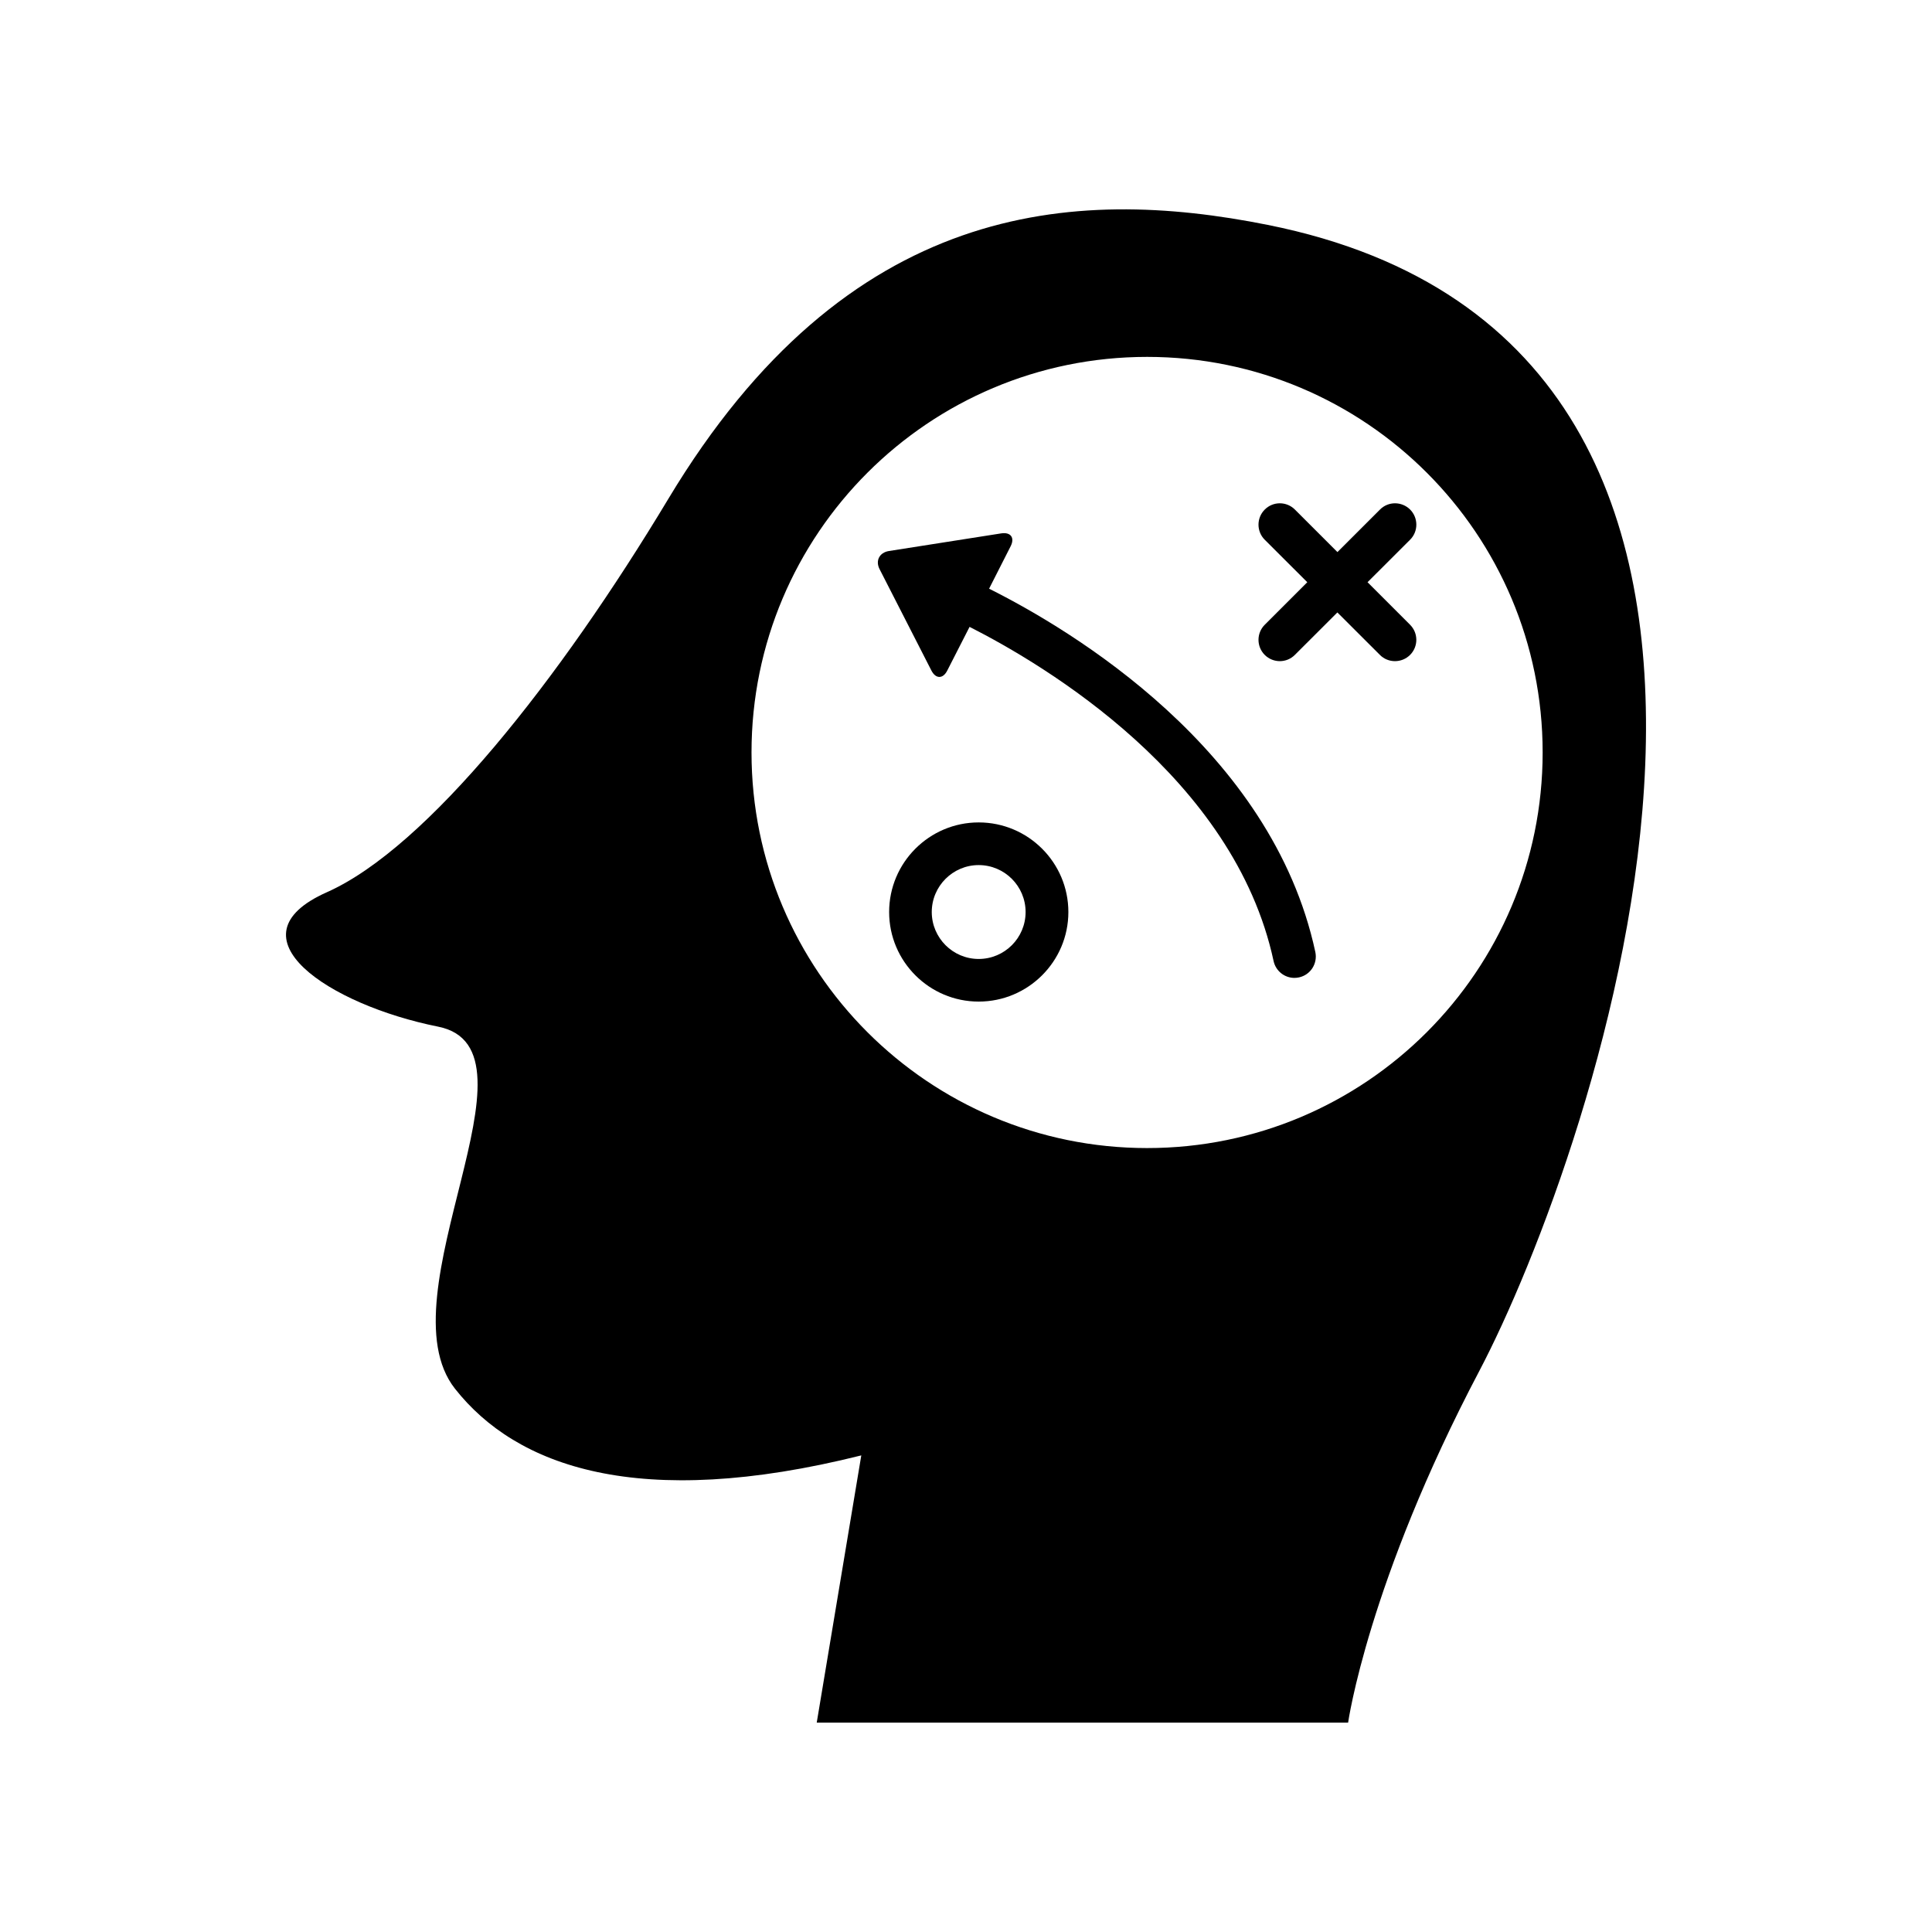
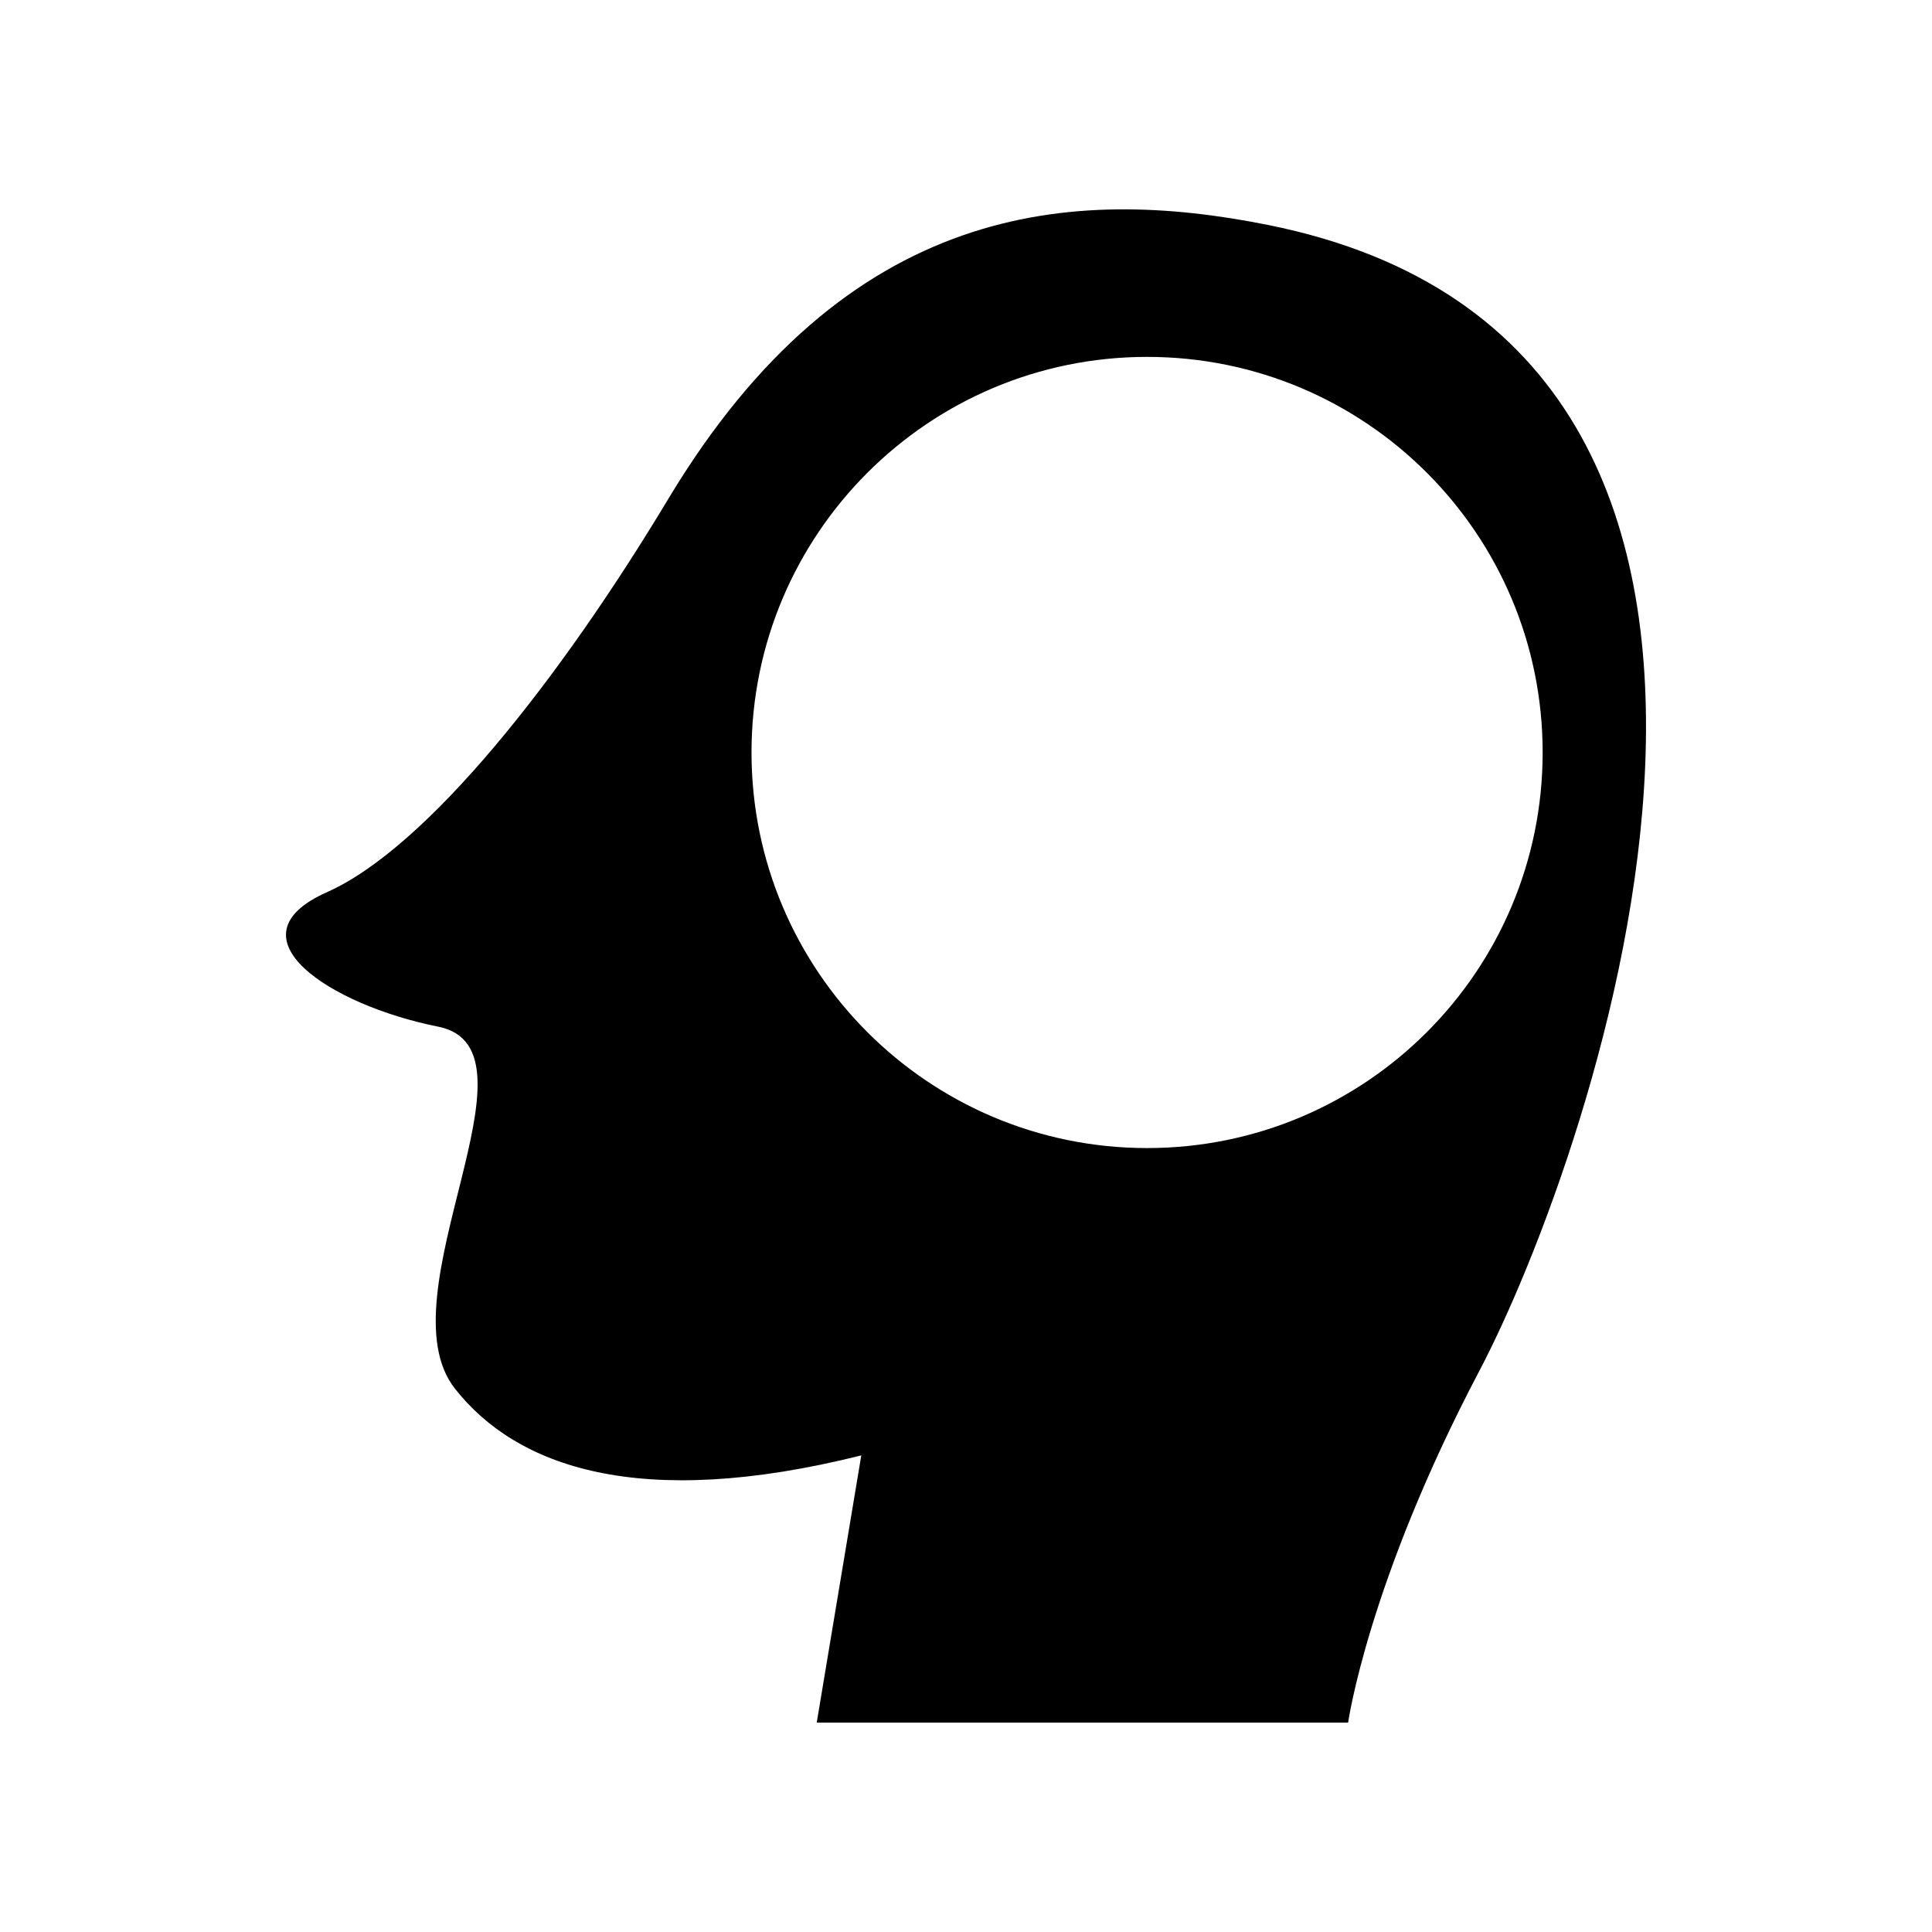
<svg xmlns="http://www.w3.org/2000/svg" fill="#000000" width="800px" height="800px" version="1.1" viewBox="144 144 512 512">
  <g>
    <path d="m479.97 203.6c-51.641-10.328-111.43-6.316-158.86 72.609-28.848 47.992-63.945 92.43-90.484 104.24-26.57 11.809 0.555 29.844 29.504 35.629 29.504 5.914-14.953 71.238 4.422 95.914 16.234 20.656 48.688 32.465 107.7 17.703l-11.809 70.816 140.82 0.004s5.25-37.141 34.773-93.203c29.52-56.066 106.42-271.2-56.066-303.71zm-31.961 244.65c-57.898 0-104.85-46.945-104.85-104.84 0-57.898 46.953-104.83 104.85-104.83 57.898 0 104.81 46.926 104.81 104.82 0 57.895-46.914 104.85-104.81 104.85z" />
-     <path d="m517.7 279.04c-2.227-2.215-5.805-2.215-7.992 0l-11.273 11.266-11.273-11.266c-2.207-2.215-5.785-2.215-7.992 0-2.207 2.215-2.207 5.793 0 8l11.273 11.254-11.273 11.273c-2.207 2.207-2.207 5.785 0 7.992 1.098 1.098 2.559 1.652 3.988 1.652 1.461 0 2.891-0.555 3.988-1.652l11.273-11.254 11.273 11.254c1.078 1.098 2.539 1.652 3.981 1.652 1.461 0 2.91-0.555 4.012-1.652 2.207-2.207 2.207-5.785 0-7.992l-11.273-11.273 11.273-11.254c2.211-2.207 2.211-5.781 0.016-8z" />
-     <path d="m403.36 361.95c-13.09 0-23.73 10.652-23.73 23.75 0 13.09 10.652 23.73 23.73 23.73 13.109 0 23.77-10.652 23.77-23.73 0-13.109-10.66-23.75-23.77-23.75zm0 36.184c-6.852 0-12.434-5.594-12.434-12.434 0-6.871 5.594-12.445 12.434-12.445 6.871 0 12.434 5.582 12.434 12.445 0 6.852-5.562 12.434-12.434 12.434z" />
-     <path d="m406.12 300.01 5.703-11.234c1.16-2.266 0.039-3.809-2.481-3.426l-29.773 4.676c-2.519 0.402-3.637 2.59-2.457 4.836l13.715 26.832c1.16 2.266 3.074 2.266 4.211 0l5.906-11.566c19.949 10.117 70.121 39.934 80.57 88.559 0.574 2.648 2.91 4.465 5.512 4.465 0.395 0 0.805-0.051 1.219-0.133 3.055-0.656 4.977-3.656 4.332-6.723-11.57-53.773-64.785-85.441-86.457-96.285z" />
  </g>
</svg>